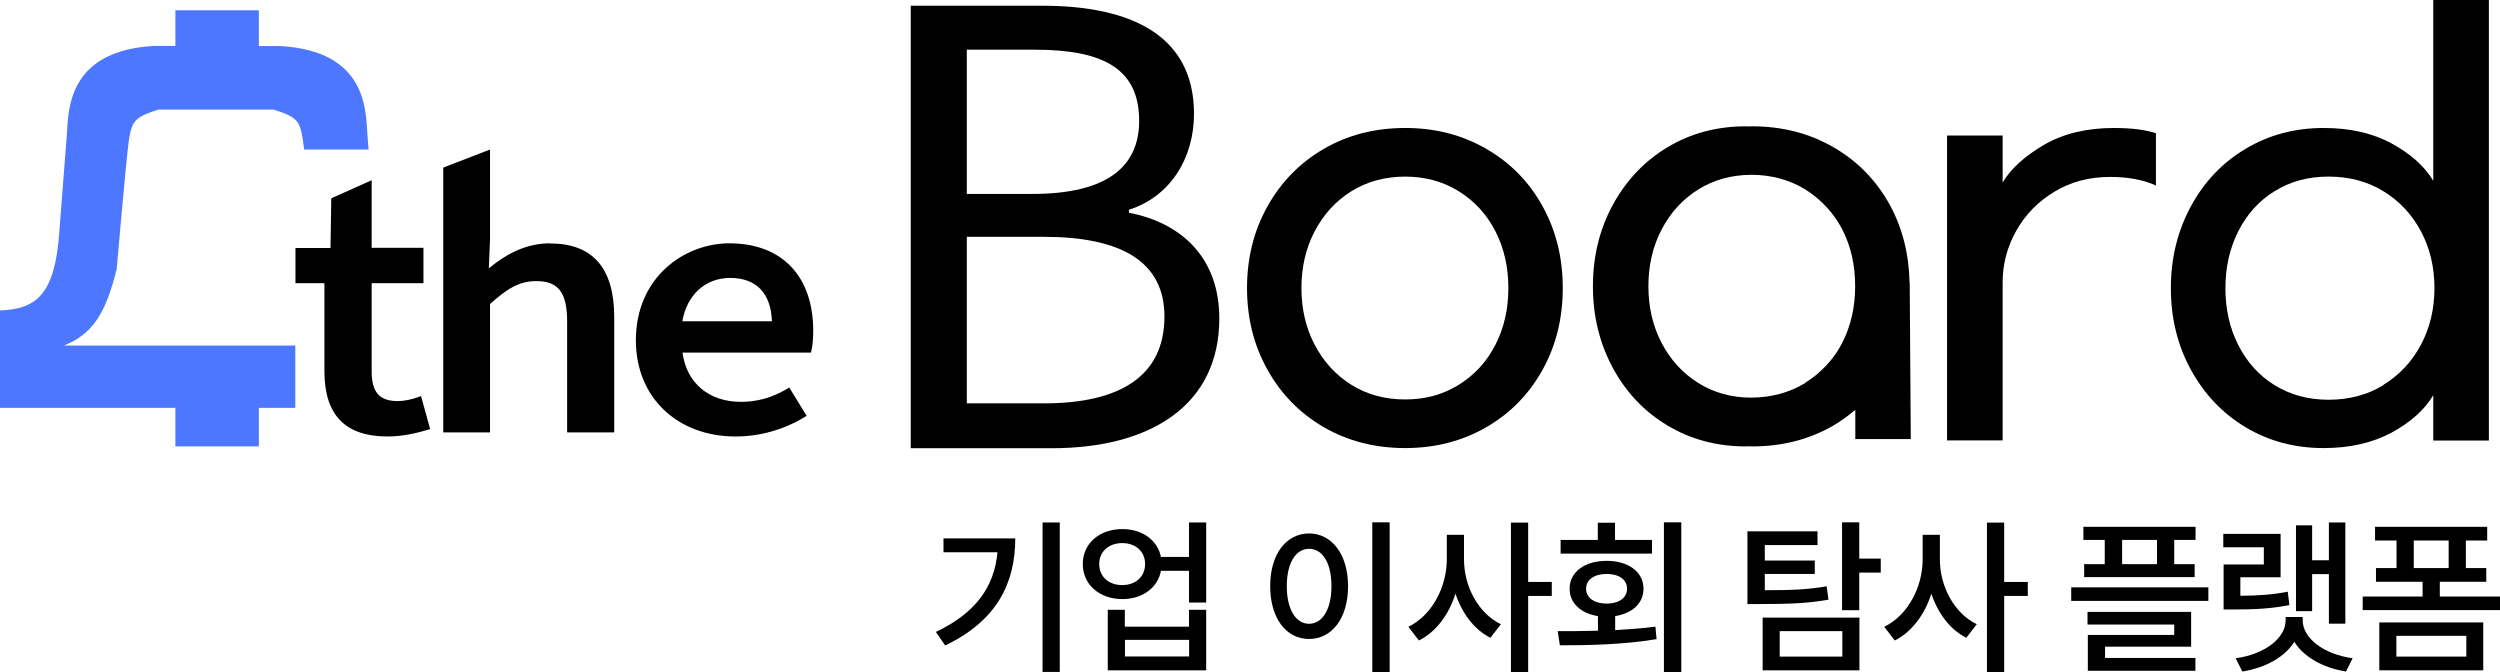
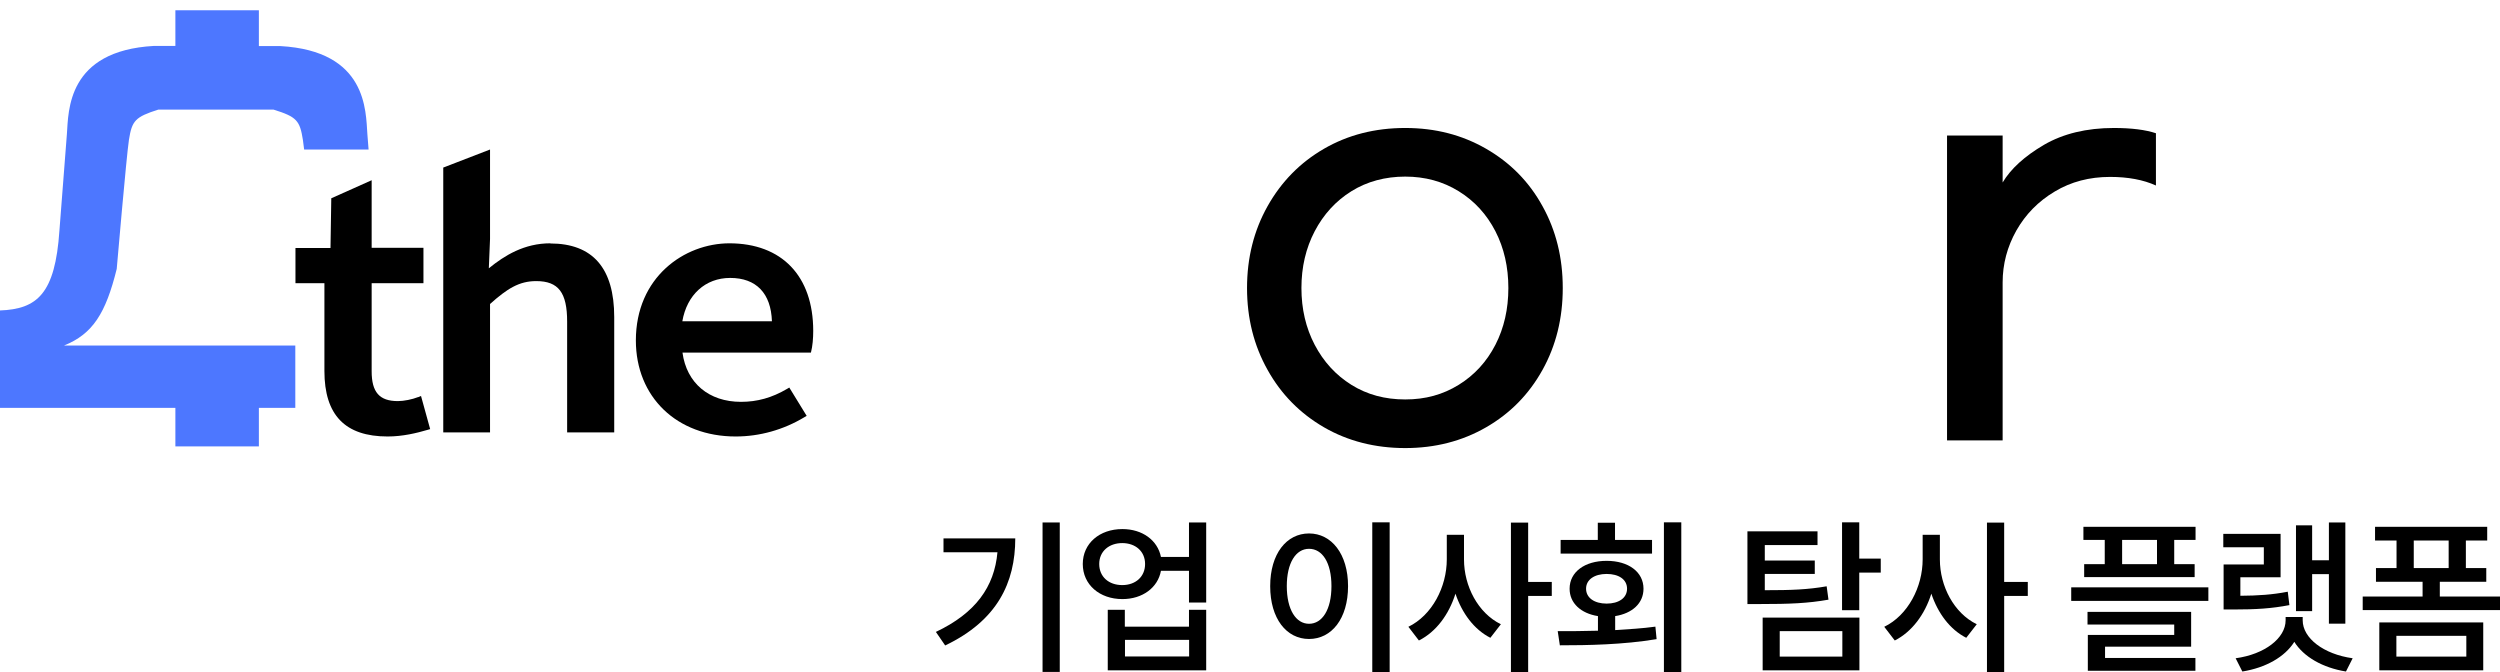
<svg xmlns="http://www.w3.org/2000/svg" width="145" height="39" viewBox="0 0 145 39" fill="none">
  <g clip-path="url(#clip0_896_6)">
    <path d="M58.886 31.219C58.886 33.804 57.834 35.996 54.82 37.437L54.281 36.651C56.588 35.559 57.675 34.031 57.852 32.031H54.723V31.228H58.886V31.219ZM61.466 30.302V38.974H60.468V30.302H61.466Z" fill="black" />
    <path d="M69.959 30.302V34.948H68.961V33.105H67.335C67.158 34.084 66.265 34.747 65.099 34.747C63.773 34.747 62.801 33.909 62.801 32.712C62.801 31.516 63.773 30.686 65.099 30.686C66.256 30.686 67.14 31.333 67.335 32.302H68.961V30.302H69.959ZM66.415 32.712C66.415 31.97 65.85 31.499 65.09 31.499C64.33 31.499 63.755 31.97 63.755 32.712C63.755 33.455 64.312 33.935 65.09 33.935C65.868 33.935 66.415 33.446 66.415 32.712ZM68.969 35.367H69.959V38.878H64.25V35.367H65.24V36.345H68.961V35.367H68.969ZM68.969 37.114H65.249V38.074H68.969V37.114Z" fill="black" />
    <path d="M78.187 33.996C78.187 35.882 77.233 37.061 75.924 37.061C74.617 37.061 73.671 35.882 73.671 33.996C73.671 32.11 74.625 30.94 75.924 30.94C77.224 30.94 78.187 32.127 78.187 33.996ZM74.634 33.996C74.634 35.358 75.165 36.179 75.924 36.179C76.685 36.179 77.224 35.367 77.224 33.996C77.224 32.625 76.693 31.831 75.924 31.831C75.156 31.831 74.634 32.651 74.634 33.996ZM80.6 30.294V39H79.592V30.294H80.6Z" fill="black" />
    <path d="M84.912 32.45C84.912 33.996 85.725 35.559 87.051 36.206L86.441 36.992C85.496 36.511 84.797 35.568 84.417 34.433C84.037 35.638 83.304 36.642 82.296 37.149L81.686 36.354C83.056 35.69 83.914 34.049 83.914 32.442V31.018H84.912V32.442V32.45ZM90.003 34.564H88.633V38.983H87.634V30.311H88.633V33.752H90.003V34.572V34.564Z" fill="black" />
    <path d="M93.68 36.546C94.466 36.494 95.261 36.45 96.013 36.345L96.083 37.07C94.148 37.393 92.071 37.428 90.471 37.428L90.348 36.607C91.046 36.607 91.859 36.607 92.681 36.581V35.734C91.691 35.577 91.037 34.983 91.037 34.145C91.037 33.175 91.912 32.529 93.185 32.529C94.457 32.529 95.323 33.175 95.323 34.145C95.323 34.992 94.669 35.577 93.68 35.734V36.555V36.546ZM95.827 32.11H90.516V31.315H92.672V30.32H93.671V31.315H95.818V32.11H95.827ZM93.185 35.009C93.883 35.009 94.369 34.686 94.369 34.145C94.369 33.603 93.883 33.289 93.185 33.289C92.486 33.289 91.992 33.612 91.992 34.145C91.992 34.677 92.478 35.009 93.185 35.009ZM97.515 30.294V38.983H96.507V30.294H97.515Z" fill="black" />
    <path d="M106.043 34.782C104.85 34.992 103.825 35.035 102.04 35.035H101.351V30.817H105.416V31.612H102.358V32.512H105.257V33.289H102.358V34.232C103.914 34.232 104.85 34.197 105.946 34.005L106.052 34.782H106.043ZM102.234 35.821H107.846V38.878H102.234V35.821ZM103.224 38.083H106.856V36.607H103.224V38.083ZM109.084 33.21H107.837V35.393H106.839V30.294H107.837V32.398H109.084V33.21Z" fill="black" />
    <path d="M112.513 32.45C112.513 33.996 113.326 35.559 114.652 36.206L114.042 36.992C113.096 36.511 112.398 35.568 112.018 34.433C111.638 35.638 110.896 36.642 109.897 37.149L109.287 36.354C110.657 35.69 111.514 34.049 111.514 32.442V31.018H112.513V32.442V32.45ZM117.612 34.564H116.242V38.983H115.244V30.311H116.242V33.752H117.612V34.572V34.564Z" fill="black" />
    <path d="M128.085 34.066V34.852H120.131V34.066H128.085ZM122.084 31.315H120.838V30.555H127.342V31.315H126.105V32.721H127.289V33.472H120.882V32.721H122.075V31.315H122.084ZM122.084 38.162H127.334V38.904H121.094V36.826H126.105V36.223H121.076V35.489H127.086V37.507H122.093V38.162H122.084ZM125.106 31.315H123.083V32.721H125.106V31.315Z" fill="black" />
    <path d="M132.787 35.096C131.735 35.297 130.842 35.35 129.561 35.35H128.969V32.739H131.302V31.743H128.951V30.966H132.274V33.481H129.941V34.555C130.993 34.546 131.788 34.494 132.69 34.319L132.787 35.105V35.096ZM133.556 35.978C133.556 37.009 134.758 37.943 136.454 38.179L136.066 38.948C134.713 38.729 133.617 38.1 133.07 37.227C132.522 38.1 131.417 38.729 130.056 38.948L129.667 38.179C131.355 37.952 132.566 37.009 132.566 35.978V35.786H133.556V35.978ZM134.104 35.446H133.167V30.468H134.104V32.494H135.076V30.302H136.03V36.171H135.076V33.298H134.104V35.437V35.446Z" fill="black" />
    <path d="M145 34.599V35.385H137.037V34.599H140.51V33.743H137.806V32.948H138.999V31.35H137.753V30.555H144.258V31.35H143.02V32.948H144.204V33.743H141.509V34.599H144.991H145ZM138 36.101H144.028V38.878H138V36.101ZM138.99 38.083H143.047V36.878H138.99V38.083ZM139.998 32.948H142.022V31.35H139.998V32.948Z" fill="black" />
    <path fill-rule="evenodd" clip-rule="evenodd" d="M17.136 20.041H3.712C5.382 19.369 6.133 18.173 6.77 15.597C6.77 15.597 7.335 9.047 7.477 8.121C7.653 6.995 7.839 6.785 9.182 6.357H15.864C17.216 6.777 17.393 6.995 17.569 8.121C17.587 8.235 17.614 8.427 17.64 8.672H21.378L21.308 7.781C21.21 6.445 21.308 2.952 16.253 2.672H15.015V0.594H10.172V2.663H8.935C3.88 2.943 3.977 6.445 3.88 7.772L3.447 13.37C3.199 17.046 2.156 17.928 -0.009 18.007V23.657H10.172V25.892H15.015V23.657H17.128V20.041H17.136Z" fill="#4D77FF" />
    <path d="M86.195 8.628C87.591 9.431 88.687 10.54 89.464 11.955C90.251 13.37 90.64 14.95 90.64 16.706C90.64 18.461 90.251 20.041 89.464 21.456C88.678 22.871 87.591 23.98 86.195 24.783C84.798 25.587 83.234 25.988 81.502 25.988C79.769 25.988 78.179 25.587 76.791 24.783C75.404 23.98 74.308 22.871 73.521 21.456C72.726 20.041 72.328 18.461 72.328 16.706C72.328 14.95 72.726 13.37 73.521 11.955C74.317 10.54 75.404 9.431 76.791 8.628C78.179 7.824 79.752 7.423 81.502 7.423C83.251 7.423 84.798 7.824 86.195 8.628ZM78.382 11.091C77.472 11.658 76.765 12.435 76.252 13.413C75.74 14.391 75.483 15.492 75.483 16.706C75.483 17.919 75.74 19.02 76.252 19.998C76.765 20.976 77.472 21.753 78.382 22.321C79.292 22.888 80.326 23.168 81.502 23.168C82.677 23.168 83.685 22.888 84.604 22.321C85.523 21.753 86.23 20.976 86.734 19.998C87.237 19.02 87.485 17.919 87.485 16.706C87.485 15.492 87.237 14.391 86.734 13.413C86.23 12.435 85.523 11.658 84.604 11.091C83.685 10.523 82.651 10.243 81.502 10.243C80.353 10.243 79.292 10.523 78.382 11.091Z" fill="black" />
    <path d="M116.153 7.859V10.584C116.631 9.781 117.435 9.056 118.549 8.401C119.662 7.755 121.014 7.423 122.605 7.423C123.63 7.423 124.443 7.528 125.044 7.728V10.759C124.311 10.427 123.427 10.261 122.384 10.261C121.191 10.261 120.122 10.54 119.176 11.108C118.222 11.676 117.488 12.427 116.949 13.37C116.419 14.313 116.153 15.317 116.153 16.383V25.543H112.928V7.859H116.153Z" fill="black" />
-     <path d="M130.249 24.783C128.906 23.98 127.846 22.862 127.068 21.439C126.29 20.015 125.91 18.435 125.91 16.706C125.91 14.976 126.299 13.396 127.068 11.973C127.837 10.549 128.897 9.431 130.249 8.628C131.593 7.824 133.104 7.423 134.774 7.423C136.294 7.423 137.611 7.72 138.716 8.322C139.821 8.925 140.625 9.641 141.129 10.488V0H144.354V25.552H141.129V22.923C140.625 23.77 139.821 24.486 138.716 25.089C137.611 25.683 136.294 25.988 134.774 25.988C133.104 25.988 131.593 25.587 130.249 24.783ZM138.239 22.321C139.167 21.753 139.891 20.976 140.413 19.998C140.934 19.02 141.199 17.919 141.199 16.706C141.199 15.492 140.934 14.391 140.413 13.413C139.891 12.435 139.167 11.658 138.239 11.091C137.311 10.523 136.25 10.243 135.057 10.243C133.864 10.243 132.848 10.523 131.937 11.082C131.027 11.641 130.329 12.409 129.825 13.405C129.321 14.4 129.074 15.5 129.074 16.714C129.074 17.928 129.321 19.037 129.825 20.024C130.329 21.011 131.027 21.788 131.937 22.347C132.848 22.906 133.882 23.185 135.057 23.185C136.233 23.185 137.311 22.906 138.239 22.338V22.321Z" fill="black" />
-     <path d="M110.825 25.456L110.763 16.391H110.754C110.719 14.723 110.339 13.213 109.597 11.859C108.81 10.444 107.723 9.335 106.327 8.532C104.93 7.728 103.366 7.327 101.634 7.327C101.572 7.327 101.519 7.335 101.457 7.335C101.386 7.335 101.325 7.327 101.254 7.327C99.584 7.327 98.072 7.728 96.729 8.532C95.386 9.335 94.325 10.453 93.547 11.876C92.77 13.3 92.39 14.88 92.39 16.61C92.39 18.339 92.778 19.919 93.547 21.343C94.316 22.766 95.377 23.884 96.729 24.687C98.072 25.491 99.584 25.892 101.254 25.892C101.325 25.892 101.386 25.884 101.457 25.884C101.519 25.884 101.572 25.892 101.634 25.892C103.366 25.892 104.93 25.491 106.327 24.687C106.795 24.416 107.21 24.102 107.608 23.77V25.464H110.834L110.825 25.456ZM104.701 22.216C103.781 22.775 102.739 23.054 101.572 23.063C100.423 23.063 99.398 22.775 98.505 22.216C97.595 21.648 96.888 20.871 96.375 19.893C95.863 18.915 95.607 17.815 95.607 16.601C95.607 15.387 95.863 14.287 96.375 13.309C96.888 12.331 97.595 11.553 98.505 10.986C99.398 10.427 100.423 10.147 101.572 10.139C102.739 10.139 103.79 10.427 104.701 10.986C105.081 11.222 105.425 11.501 105.735 11.798C106.176 12.234 106.548 12.723 106.848 13.3C107.352 14.278 107.599 15.378 107.599 16.592C107.599 17.806 107.352 18.906 106.848 19.884C106.556 20.461 106.176 20.958 105.735 21.386C105.425 21.692 105.081 21.971 104.701 22.198V22.216Z" fill="black" />
    <path d="M24.26 23.028C23.906 23.168 23.42 23.264 23.076 23.264C22.006 23.264 21.556 22.748 21.556 21.535V16.426H24.56V14.374H21.556V10.453L19.214 11.501L19.169 14.383H17.137V16.426H18.816V21.517C18.816 24.076 20.018 25.316 22.483 25.316C23.358 25.316 24.18 25.115 24.799 24.932L24.949 24.888L24.419 22.967L24.251 23.037L24.26 23.028Z" fill="black" />
    <path d="M31.922 14.112C30.411 14.112 29.271 14.811 28.352 15.562L28.422 13.859V8.672L25.709 9.719V25.08H28.422V17.631C29.412 16.749 30.101 16.304 31.1 16.304C32.39 16.304 32.894 16.968 32.894 18.653V25.08H35.625V18.391C35.625 15.553 34.379 14.121 31.913 14.121L31.922 14.112Z" fill="black" />
-     <path d="M42.315 14.112C39.681 14.112 36.88 16.085 36.88 19.744C36.88 23.028 39.257 25.316 42.669 25.316C44.056 25.316 45.435 24.932 46.654 24.198L46.787 24.12L45.779 22.478L45.647 22.556C44.772 23.072 43.915 23.307 42.978 23.307C41.113 23.307 39.823 22.216 39.584 20.452H47.034L47.061 20.33C47.132 20.068 47.167 19.622 47.167 19.194C47.167 16.007 45.346 14.112 42.297 14.112H42.315ZM39.575 18.635C39.84 17.099 40.91 16.12 42.35 16.12C43.862 16.12 44.719 17.011 44.772 18.635H39.566H39.575Z" fill="black" />
-     <path d="M52.823 0.332H60.441C65.647 0.332 69.252 2.078 69.252 6.602C69.252 9.161 67.891 11.396 65.479 12.165V12.339C68.554 12.933 70.72 14.968 70.72 18.47C70.72 23.508 66.734 25.997 60.998 25.997H52.823V0.332ZM59.885 11.248C64.286 11.248 66.071 9.606 66.071 7.012C66.071 4 64.012 2.882 60.026 2.882H56.075V11.248H59.885ZM60.547 23.395C64.949 23.395 67.538 21.823 67.538 18.356C67.538 15.169 65.019 13.736 60.547 13.736H56.075V23.395H60.547Z" fill="black" />
+     <path d="M42.315 14.112C39.681 14.112 36.88 16.085 36.88 19.744C36.88 23.028 39.257 25.316 42.669 25.316C44.056 25.316 45.435 24.932 46.654 24.198L46.787 24.12L45.779 22.478L45.647 22.556C44.772 23.072 43.915 23.307 42.978 23.307C41.113 23.307 39.823 22.216 39.584 20.452H47.034C47.132 20.068 47.167 19.622 47.167 19.194C47.167 16.007 45.346 14.112 42.297 14.112H42.315ZM39.575 18.635C39.84 17.099 40.91 16.12 42.35 16.12C43.862 16.12 44.719 17.011 44.772 18.635H39.566H39.575Z" fill="black" />
  </g>
  <defs>
    <clipPath id="clip0_896_6">
      <rect width="145" height="39" fill="white" />
    </clipPath>
  </defs>
</svg>